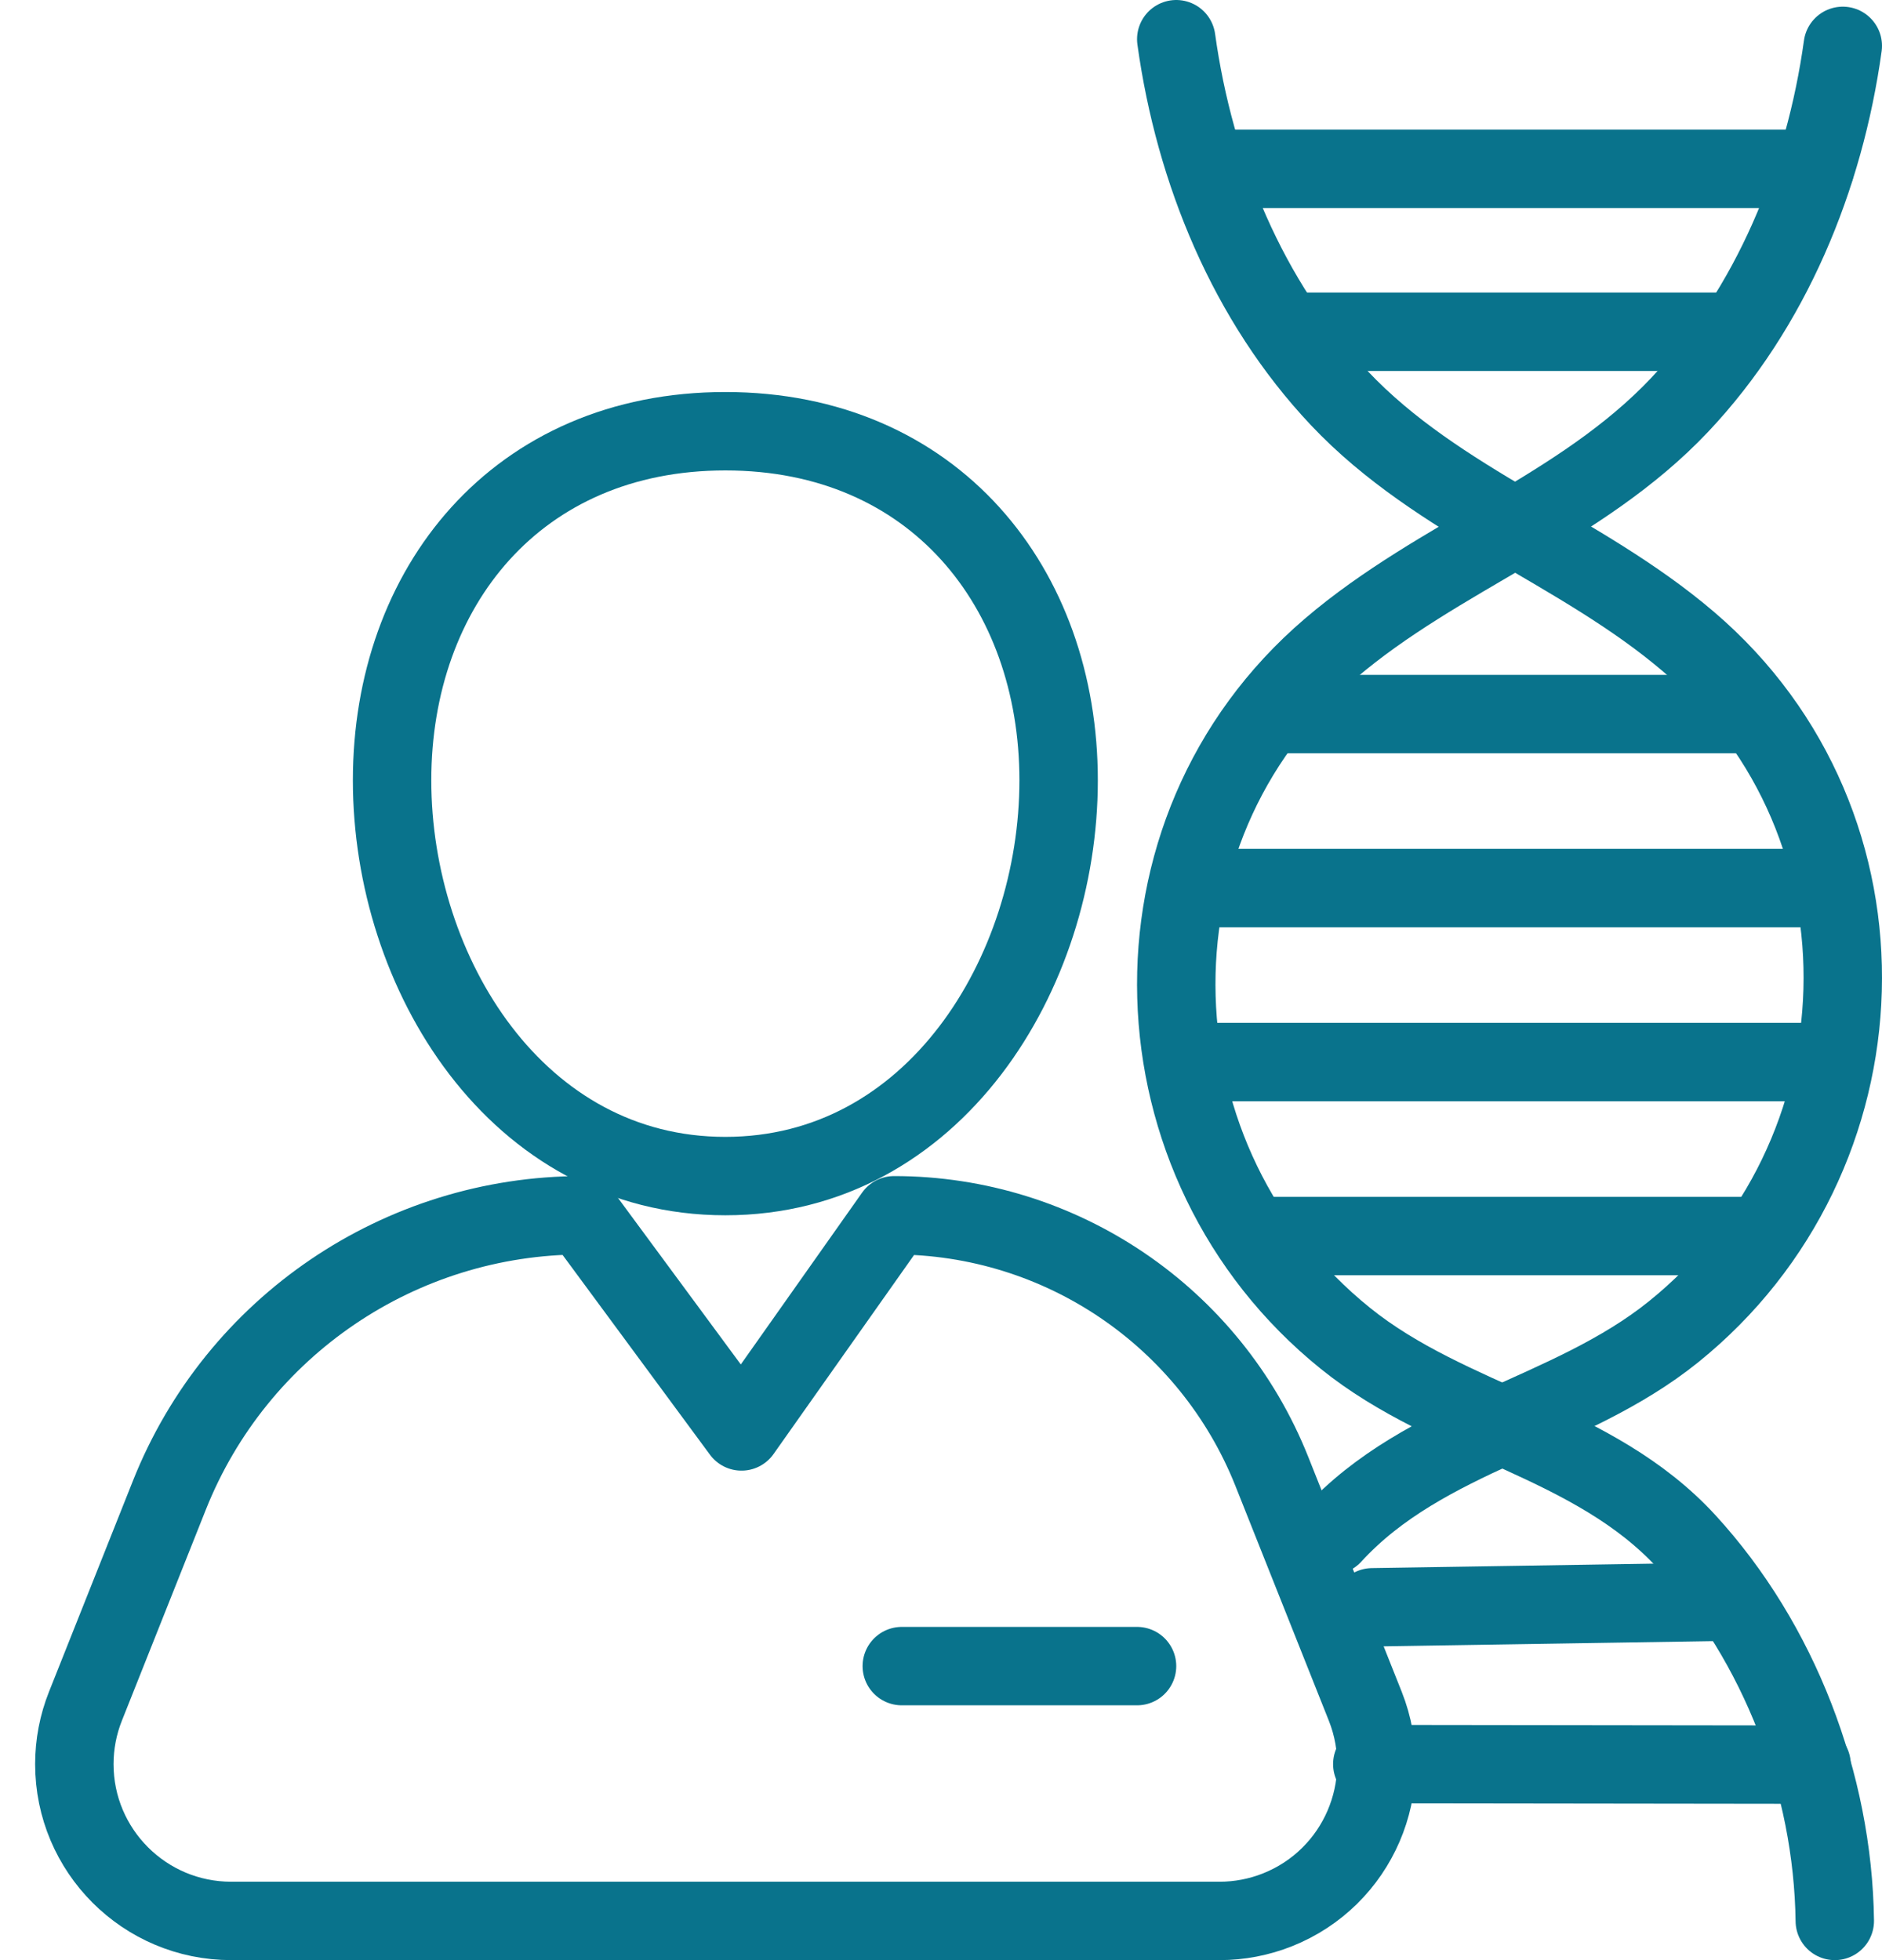
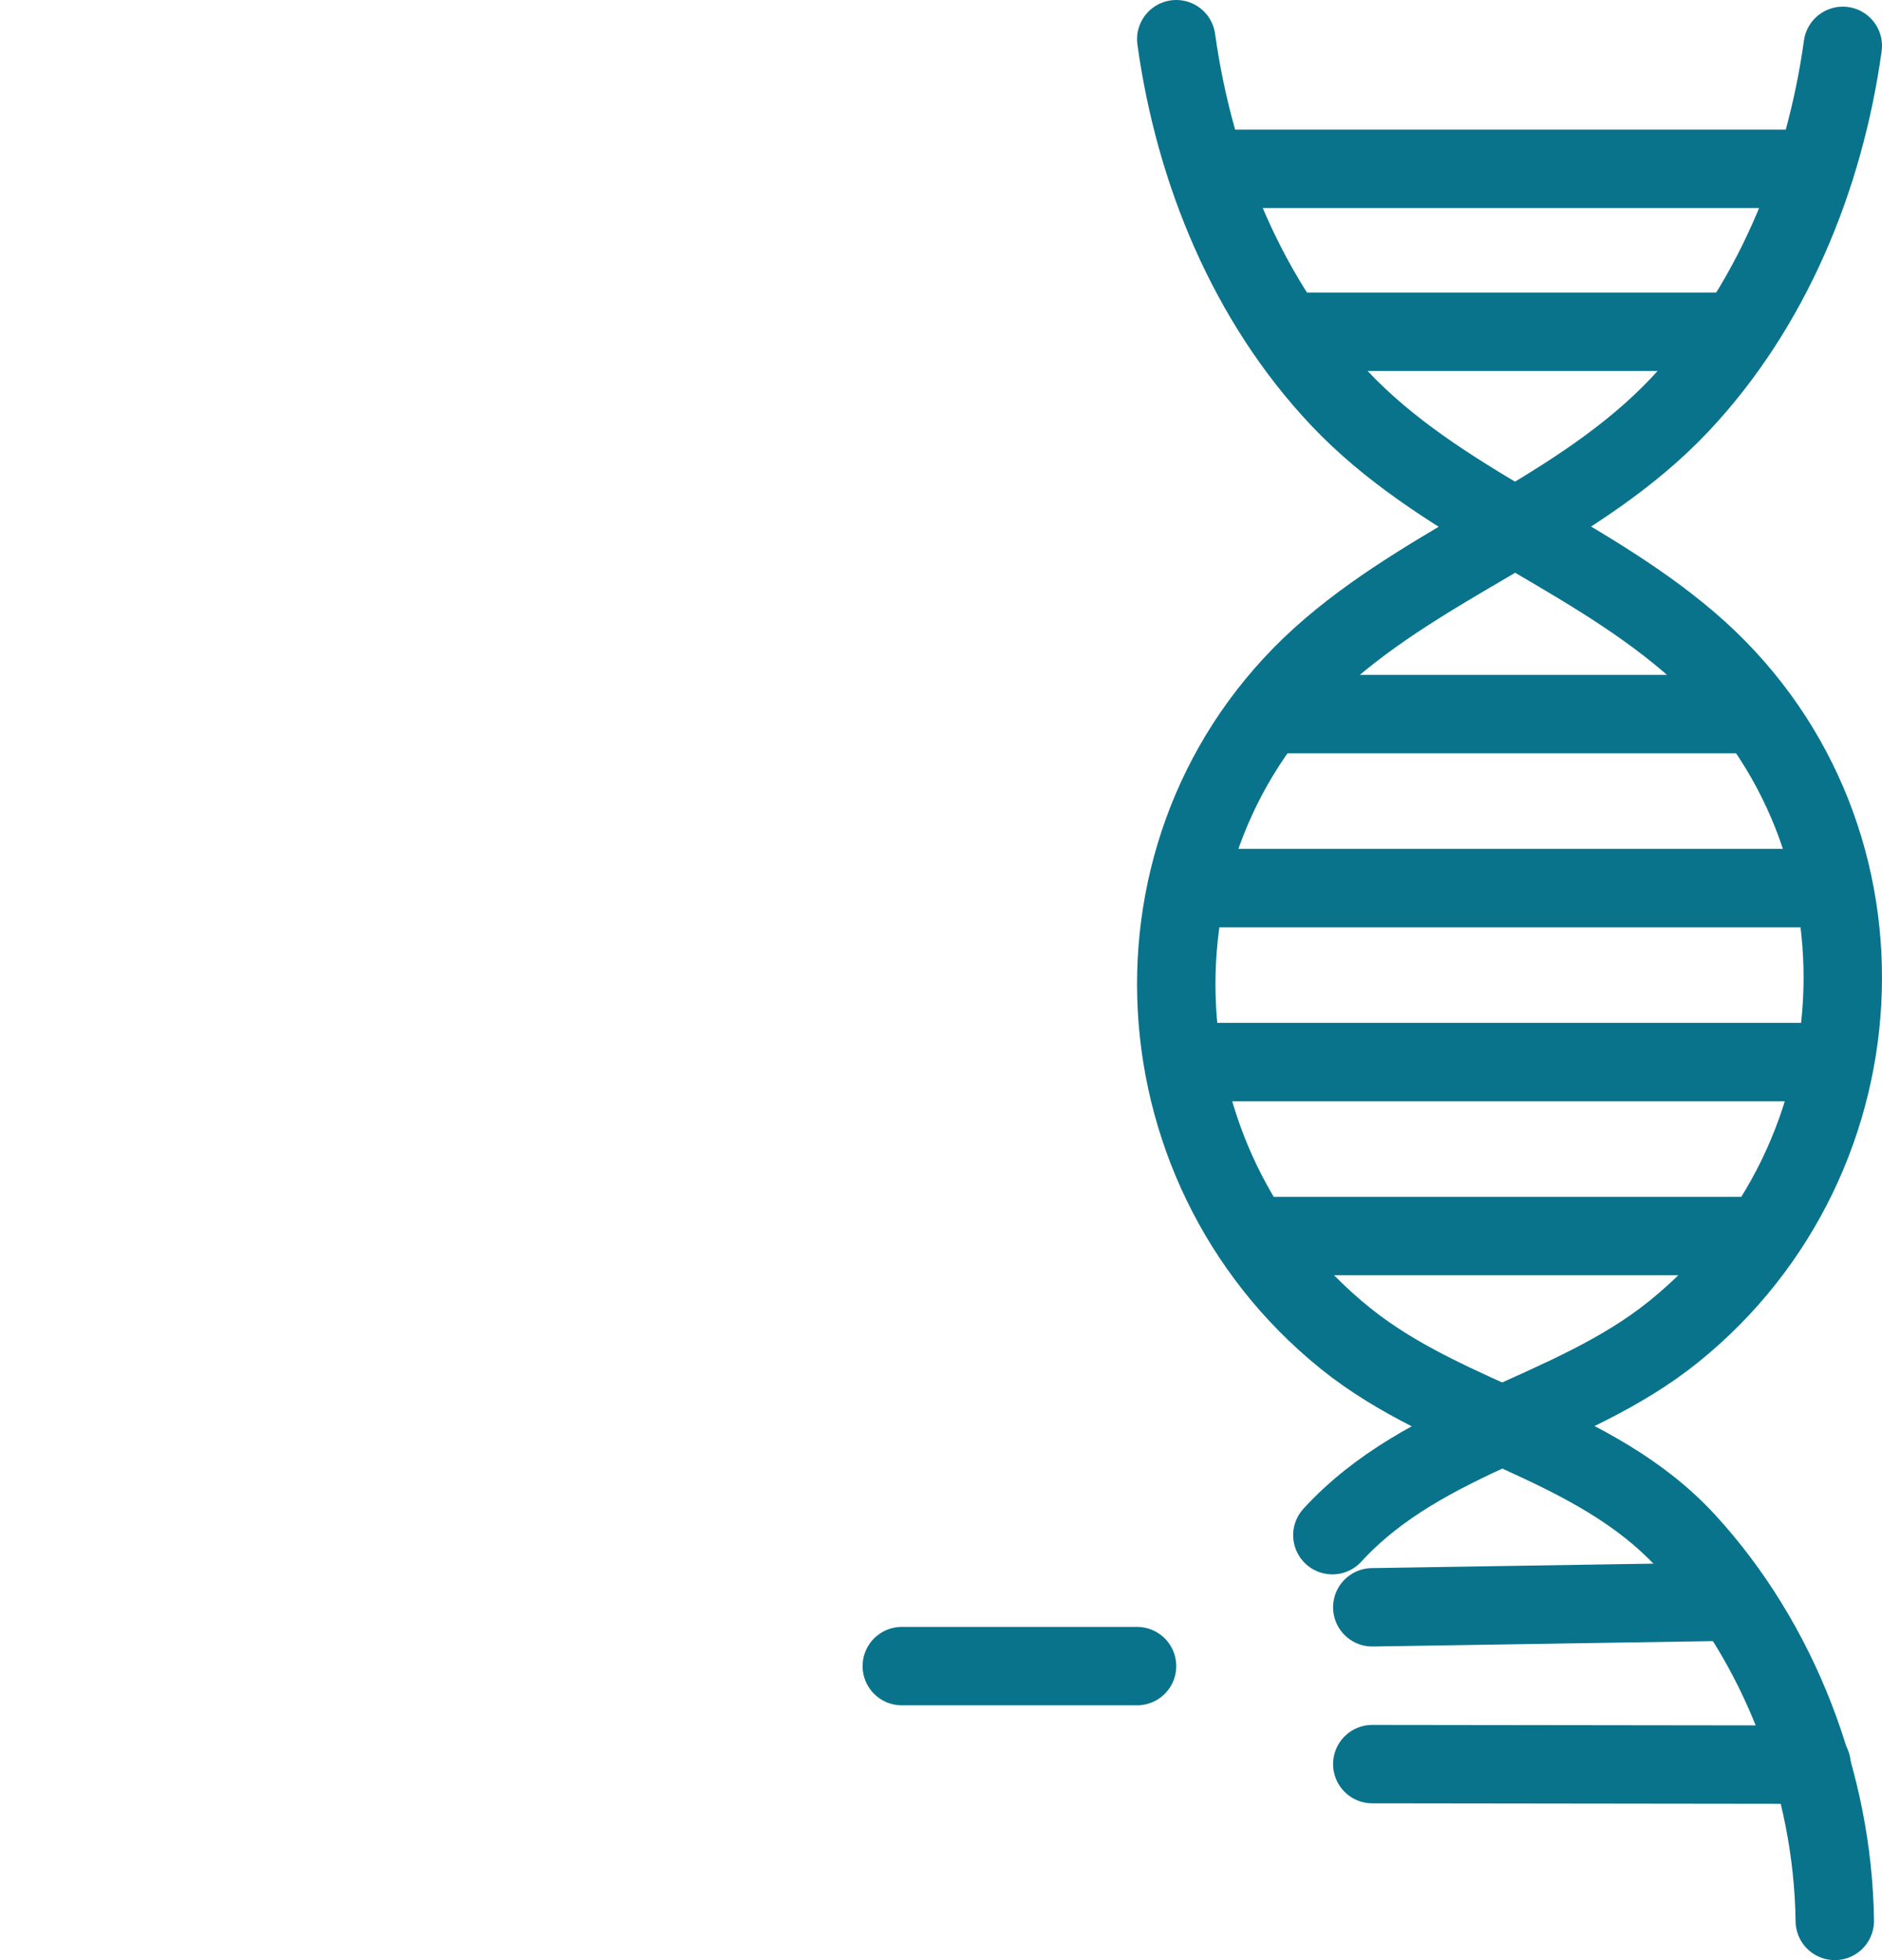
<svg xmlns="http://www.w3.org/2000/svg" width="48px" height="50px" viewBox="0 0 48 50" version="1.1">
  <title>A0B940EC-AA20-4A54-A902-62730473D35B</title>
  <g id="r4" stroke="none" stroke-width="1" fill="none" fill-rule="evenodd">
    <g id="CCB_Sperm-Donor_Alumni_1_D_R4" transform="translate(-697, -552)" stroke="#09738C" stroke-width="2">
      <g id="M1" transform="translate(106, 409)">
        <g id="ICON-ROW" transform="translate(174, 137.989)">
          <g id="ICON-GENETIC" transform="translate(417, 6.011)">
            <path d="M30,0 C30.468,3.377 31.829,6.685 34.159,9.156 C36.687,11.835 40.3,13.003 43.073,15.375 C48.538,20.048 48.197,28.528 42.685,32.971 C40.011,35.127 36.351,35.575 33.982,38.16" id="Stroke-1" stroke-linecap="round" stroke-linejoin="round" />
            <path d="M47,0.17 C46.532,3.546 45.171,6.855 42.841,9.326 C40.313,12.004 36.7,13.172 33.927,15.544 C28.462,20.218 28.803,28.697 34.315,33.14 C36.989,35.297 40.649,35.744 43.018,38.329 C45.376,40.903 46.749,44.476 46.796,48" id="Stroke-3" stroke-linecap="round" stroke-linejoin="round" />
            <line x1="30.827" y1="3.307" x2="46.287" y2="3.307" id="Stroke-5" stroke-linecap="round" stroke-linejoin="round" />
            <line x1="32.811" y1="7.463" x2="44.138" y2="7.463" id="Stroke-7" stroke-linecap="round" stroke-linejoin="round" />
            <line x1="30.413" y1="26.092" x2="46.618" y2="26.092" id="Stroke-9" stroke-linecap="round" stroke-linejoin="round" />
            <line x1="30.744" y1="21.653" x2="46.204" y2="21.653" id="Stroke-11" stroke-linecap="round" stroke-linejoin="round" />
            <line x1="32.728" y1="17.215" x2="44.716" y2="17.215" id="Stroke-13" stroke-linecap="round" stroke-linejoin="round" />
            <line x1="32.15" y1="30.53" x2="44.882" y2="30.53" id="Stroke-15" stroke-linecap="round" stroke-linejoin="round" />
            <line x1="35" y1="40" x2="43.972" y2="39.858" id="Stroke-17" stroke-linecap="round" stroke-linejoin="round" />
            <line x1="35" y1="44" x2="46.204" y2="44.014" id="Stroke-19" stroke-linecap="round" stroke-linejoin="round" />
            <g id="Group-6" transform="translate(0, 10)">
-               <path d="M18.5,19 C23.82,19 27,13.825 27,8.906 C27,3.987 23.82,0 18.5,0 C13.18,0 10,3.987 10,8.906 C10,13.825 13.18,19 18.5,19 Z" id="Oval" />
-               <path d="M14.845,20 L14.845,20 L14.845,20 L18.912,25.514 L22.804,20 C27.051,20 30.869,22.59 32.439,26.536 L34.82,32.521 C35.637,34.574 34.635,36.9 32.582,37.717 C32.112,37.904 31.61,38 31.104,38 L5.896,38 C3.687,38 1.896,36.209 1.896,34 C1.896,33.494 1.992,32.992 2.18,32.521 L4.321,27.139 C6.036,22.829 10.206,20 14.845,20 Z" id="Rectangle" stroke-linejoin="round" />
              <line x1="23" y1="31.5" x2="29" y2="31.5" id="Path-16" stroke-linecap="round" />
            </g>
          </g>
        </g>
      </g>
    </g>
  </g>
</svg>